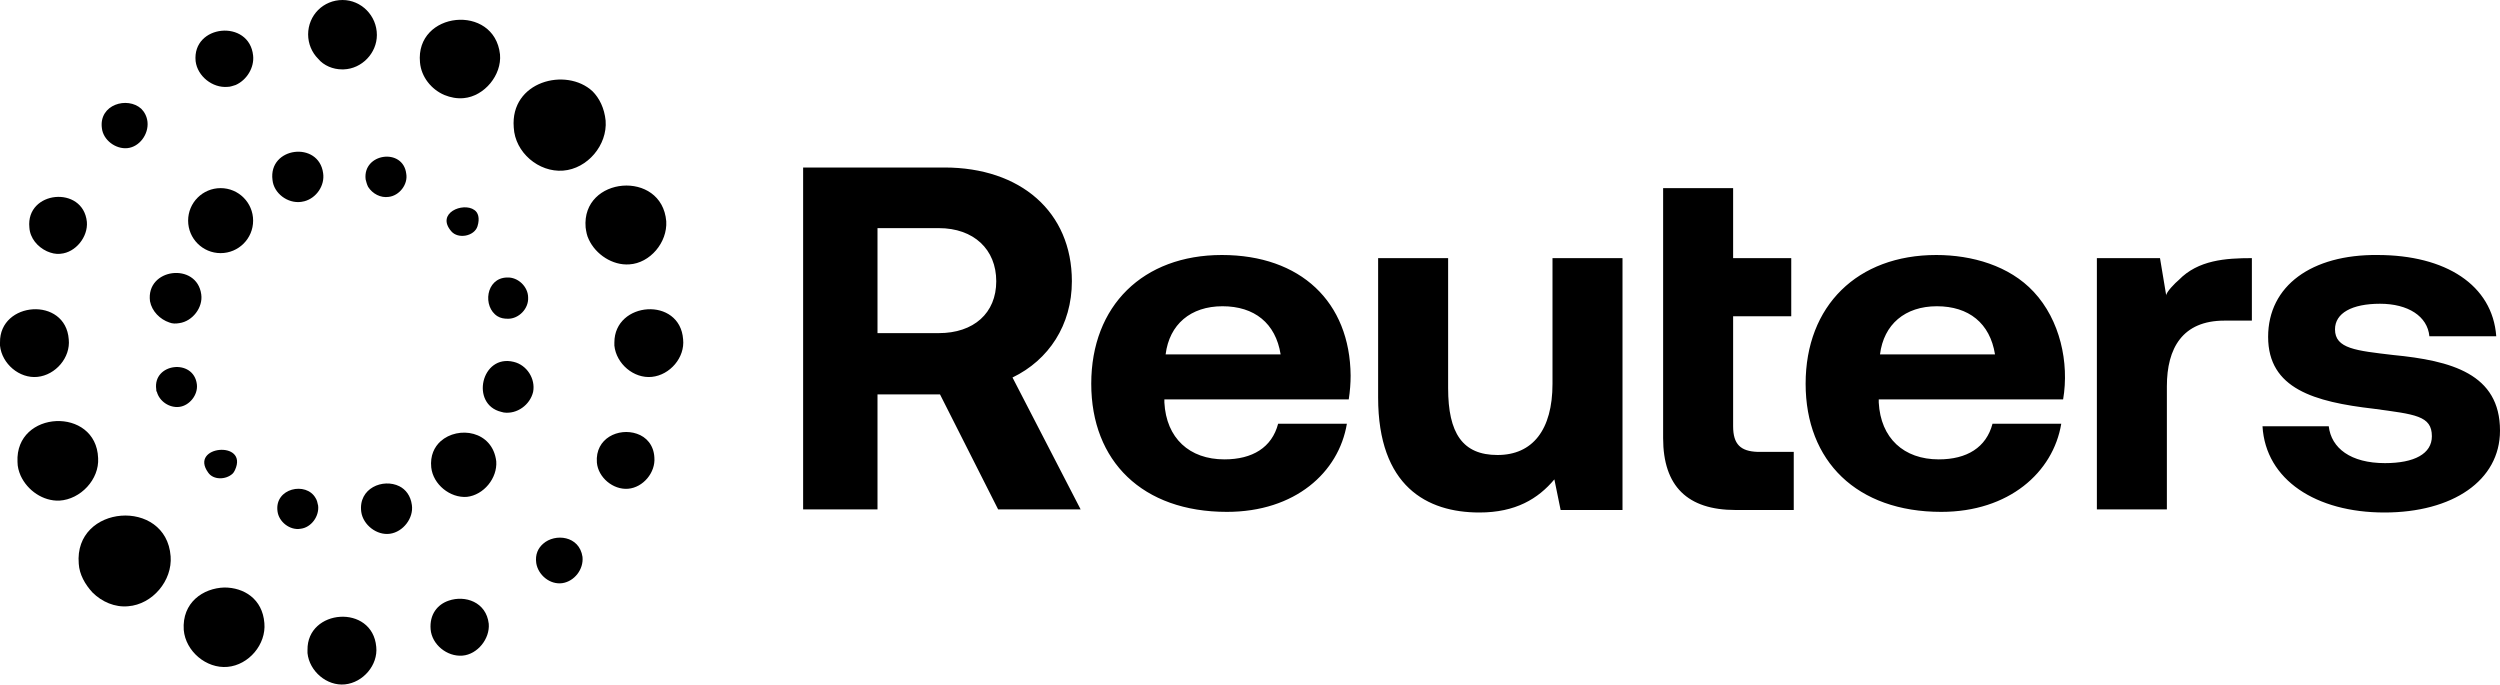
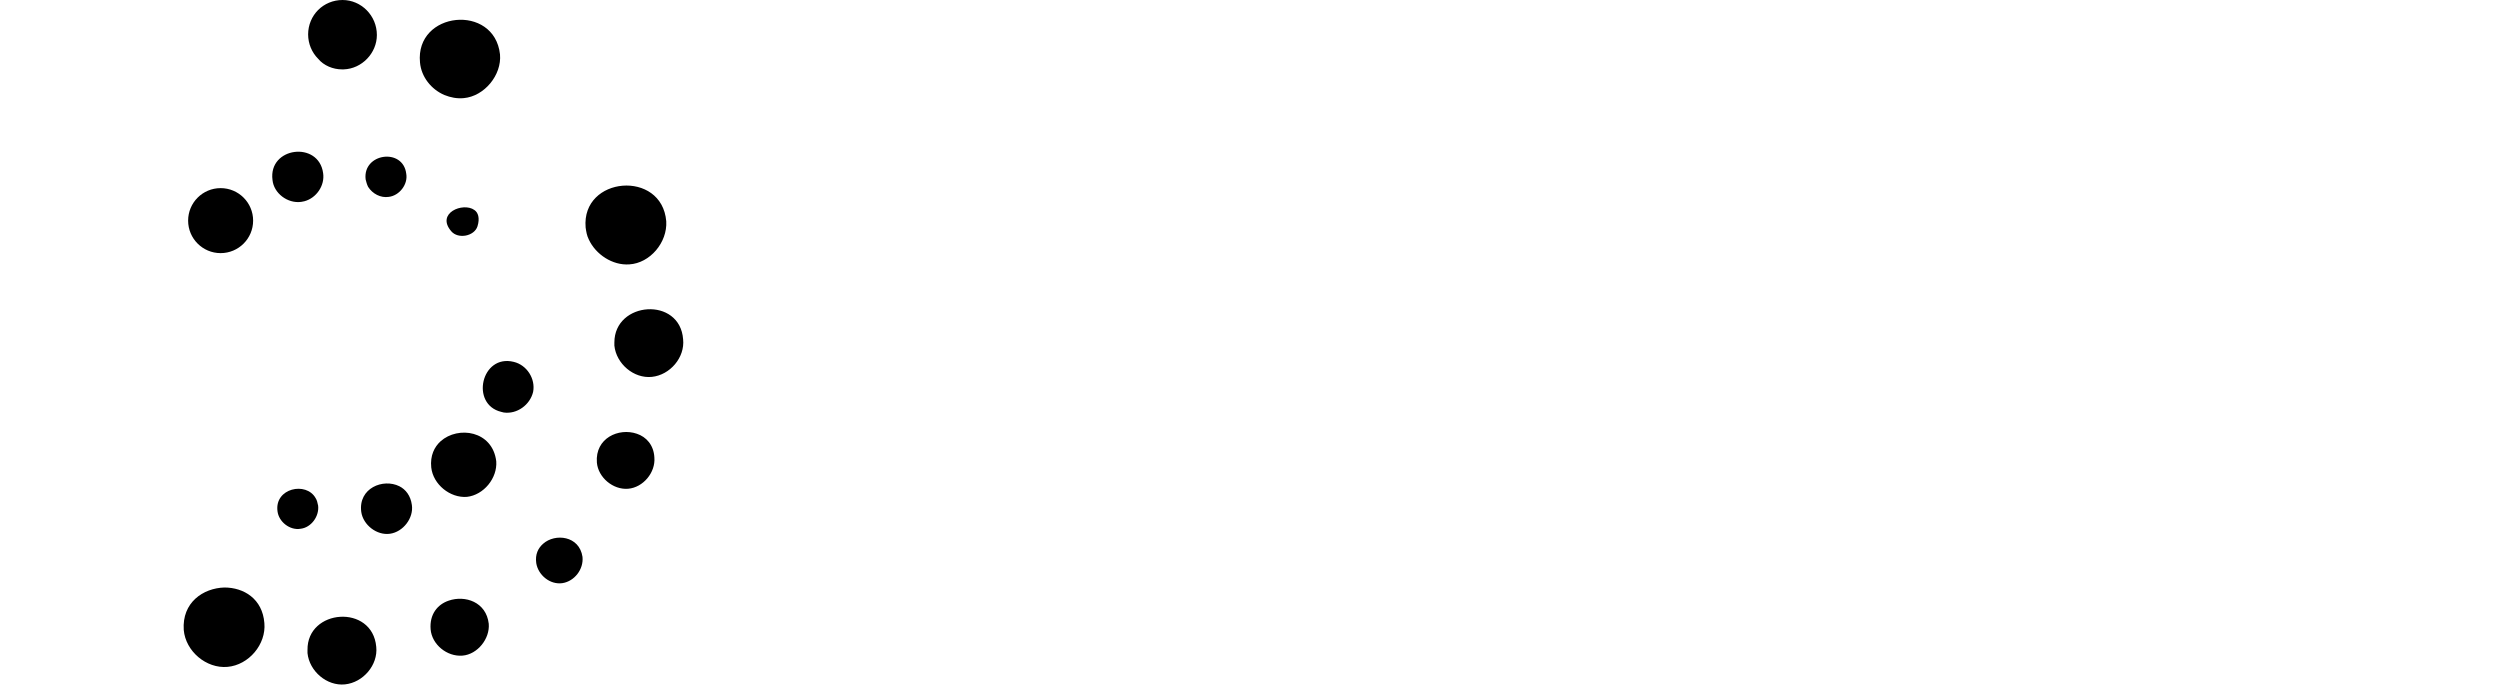
<svg xmlns="http://www.w3.org/2000/svg" viewBox="0 0 400 109.6">
-   <path d="M382.9 56.8c-5.9-.7-9.3-1-9.3-4.1 0-2.6 2.7-4.1 7.2-4.1s7.6 2 7.9 5.2h10.7c-.6-8.2-8.1-13-19-13-10.5-.1-17.5 4.9-17.5 13.1 0 8.3 7.4 10.4 16.9 11.5 6.6.9 9.3 1.1 9.3 4.4 0 2.8-2.8 4.3-7.5 4.3-5.5 0-8.6-2.4-9-5.9H362c.5 8.6 8.6 13.8 19.5 13.8S400 76.9 400 68.9c0-9.1-7.8-11.2-17.1-12.1M171.5 45c0-11.1-8.2-18.2-20.4-18.2h-22.6v54.7h11.9V63.1h10l9.3 18.4h13.2L162 60.4c5.8-2.8 9.5-8.4 9.5-15.4m-21.3 8.3h-9.8V36.5h9.8c5.6 0 9.2 3.4 9.2 8.5s-3.6 8.3-9.2 8.3m45.3-12.5c-12.6 0-20.9 8.1-20.9 20.6 0 12.4 8.2 20.5 21.7 20.5 10.9 0 17.9-6.3 19.2-14.1h-11c-1 3.8-4.1 5.7-8.6 5.7-5.6 0-9.3-3.4-9.6-9.1v-.5h29.5c.2-1.3.3-2.6.3-3.8-.1-11.8-8-19.3-20.6-19.3m-9 15.9c.6-4.8 4-7.7 9.1-7.7s8.5 2.7 9.3 7.7zm123.3-15.9c-12.6 0-20.9 8.1-20.9 20.6 0 12.4 8.2 20.5 21.7 20.5 10.8 0 17.9-6.3 19.2-14.1h-11c-1 3.8-4.1 5.7-8.6 5.7-5.6 0-9.3-3.4-9.6-9.1v-.5h29.5c1-5.9-.5-12.7-4.7-17.2-3.9-4.2-9.9-5.9-15.6-5.9m-9 15.9c.6-4.8 4-7.7 9.1-7.7s8.5 2.7 9.3 7.7zm-23.5 11.5V50.6h9.3v-9.3h-9.3V30.1h-11.2v40c0 7.7 3.9 11.5 11.6 11.5h9.3v-9.3h-5.8c-2.7-.1-3.9-1.2-3.9-4.1m69.3-20.9-1-6h-10.1v40.2h11.2V61.8c0-6.1 2.5-10.5 9.2-10.5h4.4v-10c-4.2 0-8.6.3-11.7 3.5-.5.4-2.1 2-2 2.5m-98.2 14.1c0 7.4-3.2 11.4-8.8 11.4s-7.9-3.5-7.9-10.7V41.3h-11.2v22.3c0 14.2 7.8 18.4 16.2 18.4 5.8 0 9.4-2.2 12-5.3l1 4.9h9.9V41.3h-11.2zM27.1 51.6c.5.2 1 .2 1.6.1 2.1-.3 3.8-2.5 3.5-4.6-.7-5.2-8.9-4.2-8.2 1.1.3 1.6 1.6 2.9 3.1 3.4M7.5 40.2c.7.3 1.4.5 2.2.4 2.4-.2 4.4-2.7 4.2-5.1-.6-5.9-9.8-5-9.2.9.1 1.7 1.3 3.1 2.8 3.8m25.8 35.4c.8 1.2 2.8 1.2 3.9.2.2-.2.3-.4.4-.6 2.2-4.8-7.4-3.9-4.3.4M12.6 90.2c.1 1.7 1 3.3 2.2 4.6 1.5 1.5 3.6 2.4 5.7 2.2 3.9-.3 7.1-4.1 6.8-8-.7-9.4-15.5-8.3-14.7 1.2m3.1-16.9c-.3-8.3-13.3-7.7-12.9.6 0 .8.2 1.5.5 2.2 1.1 2.4 3.6 4.1 6.2 4 3.4-.2 6.4-3.4 6.2-6.8M6 60.3c2.9-.3 5.3-3.1 5-6-.5-6.9-11.1-6.1-11 .5v.5c.3 2.9 3.1 5.3 6 5m14.4-36.6c1.9-.2 3.4-2.2 3.2-4.2-.1-.9-.5-1.6-1-2.1-2.2-2-6.8-.7-6.3 3.1.2 1.9 2.2 3.4 4.1 3.2m59.2 26.9c.5.3 1 .4 1.7.4 1.7 0 3.3-1.6 3.2-3.4 0-1.7-1.6-3.3-3.4-3.2-3.4.1-3.9 4.7-1.5 6.2m10.5-23.3c3.9-.3 7.1-4.1 6.8-8-.2-2-1-3.6-2.1-4.7-4.2-3.9-13.2-1.6-12.6 5.8.2 4 4 7.2 7.9 6.9M31.5 61.5c-.5-4.2-7.1-3.4-6.5.8 0 .2 0 .3.1.4.4 1.5 2 2.6 3.6 2.4s3-1.9 2.8-3.6m4.9-47.6c.5 0 .9-.2 1.3-.3 1.8-.8 3-2.8 2.8-4.7-.6-5.9-9.8-5-9.2.9.3 2.4 2.7 4.3 5.1 4.1" />
  <circle cx="35.3" cy="35.3" r="5.2" />
  <path d="M54.7 11.1h.3c2.9-.1 5.3-2.6 5.3-5.5 0-3.1-2.5-5.6-5.5-5.6-1.5 0-2.9.6-3.9 1.6S49.3 4 49.3 5.5s.6 2.9 1.6 3.9c.9 1.1 2.4 1.7 3.8 1.7m3.8 17.6c.1.4.2.8.4 1.2.7 1.1 2 1.8 3.3 1.6 1.7-.2 3.1-2 2.8-3.7-.5-4.2-7-3.3-6.5.9M72.2 37c1.1 1.3 3.7.8 4.2-.8.4-1.3.1-2.2-.5-2.6-1.8-1.3-6.2.5-3.7 3.4M35.9 94c-3.4.1-6.8 2.4-6.5 6.8.3 3.4 3.6 6.2 7 5.9s6.2-3.6 5.9-7C42 95.8 39 94 35.9 94m51-7c-.8.7-1.3 1.7-1.1 3.1.3 1.9 2.2 3.5 4.2 3.2 1.9-.3 3.4-2.2 3.2-4.2-.5-3.4-4.4-3.8-6.3-2.1m-4.7-29.1c-5.2-1.3-7 6.8-2 8l.4.1c2.1.3 4.2-1.2 4.7-3.3.4-2.1-1-4.3-3.1-4.8m24.4-22.5c-.7-8.3-13.6-7.2-12.9 1 .1.7.2 1.3.5 1.9 1.1 2.4 3.8 4.2 6.5 4 3.3-.2 6.1-3.5 5.9-6.9m-4.7 34c-2.9-1-6.7.7-6.4 4.6.2 2.4 2.6 4.4 5 4.2s4.4-2.6 4.2-5c-.1-2-1.3-3.3-2.8-3.8m-3.6-14.6v.5c.3 2.9 3.1 5.3 6 5s5.3-3.1 5-6c-.5-6.9-11-6.1-11 .5M70.5 70.6c-1 .9-1.7 2.3-1.5 4.2.3 2.7 3 4.9 5.7 4.7 2.7-.3 4.9-3 4.7-5.7-.6-4.9-6.1-5.7-8.9-3.2M49.2 104v.5c.3 2.9 3.1 5.3 6 5s5.3-3.1 5-6c-.6-6.9-11.1-6.1-11 .5m1.7-23.1c-.1-.5-.2-.9-.4-1.2-1.5-2.7-6.6-1.6-6.1 2.1.2 1.7 2 3.1 3.7 2.8 1.7-.2 3-2 2.8-3.7m-2.7-48.6.5-.1c1.9-.5 3.3-2.5 3-4.5-.7-5.2-8.8-4.2-8.1 1.1.2 2.1 2.4 3.8 4.6 3.5m23.6 63.8c-1.8.6-3.1 2.2-2.9 4.6s2.6 4.4 5.1 4.2c2.4-.2 4.4-2.7 4.2-5.1-.4-3.5-3.8-4.6-6.4-3.7m-.7-80.9c1 .4 2 .6 3.1.5 3.3-.3 6.1-3.7 5.8-7C79.1.5 66.4 1.8 67.2 10c.2 2.3 1.8 4.3 3.9 5.2m-7.2 62.6c-2.6-1.3-6.6.3-6.1 4.1.3 2.1 2.5 3.8 4.6 3.5s3.8-2.5 3.5-4.6c-.2-1.5-1-2.5-2-3" />
</svg>